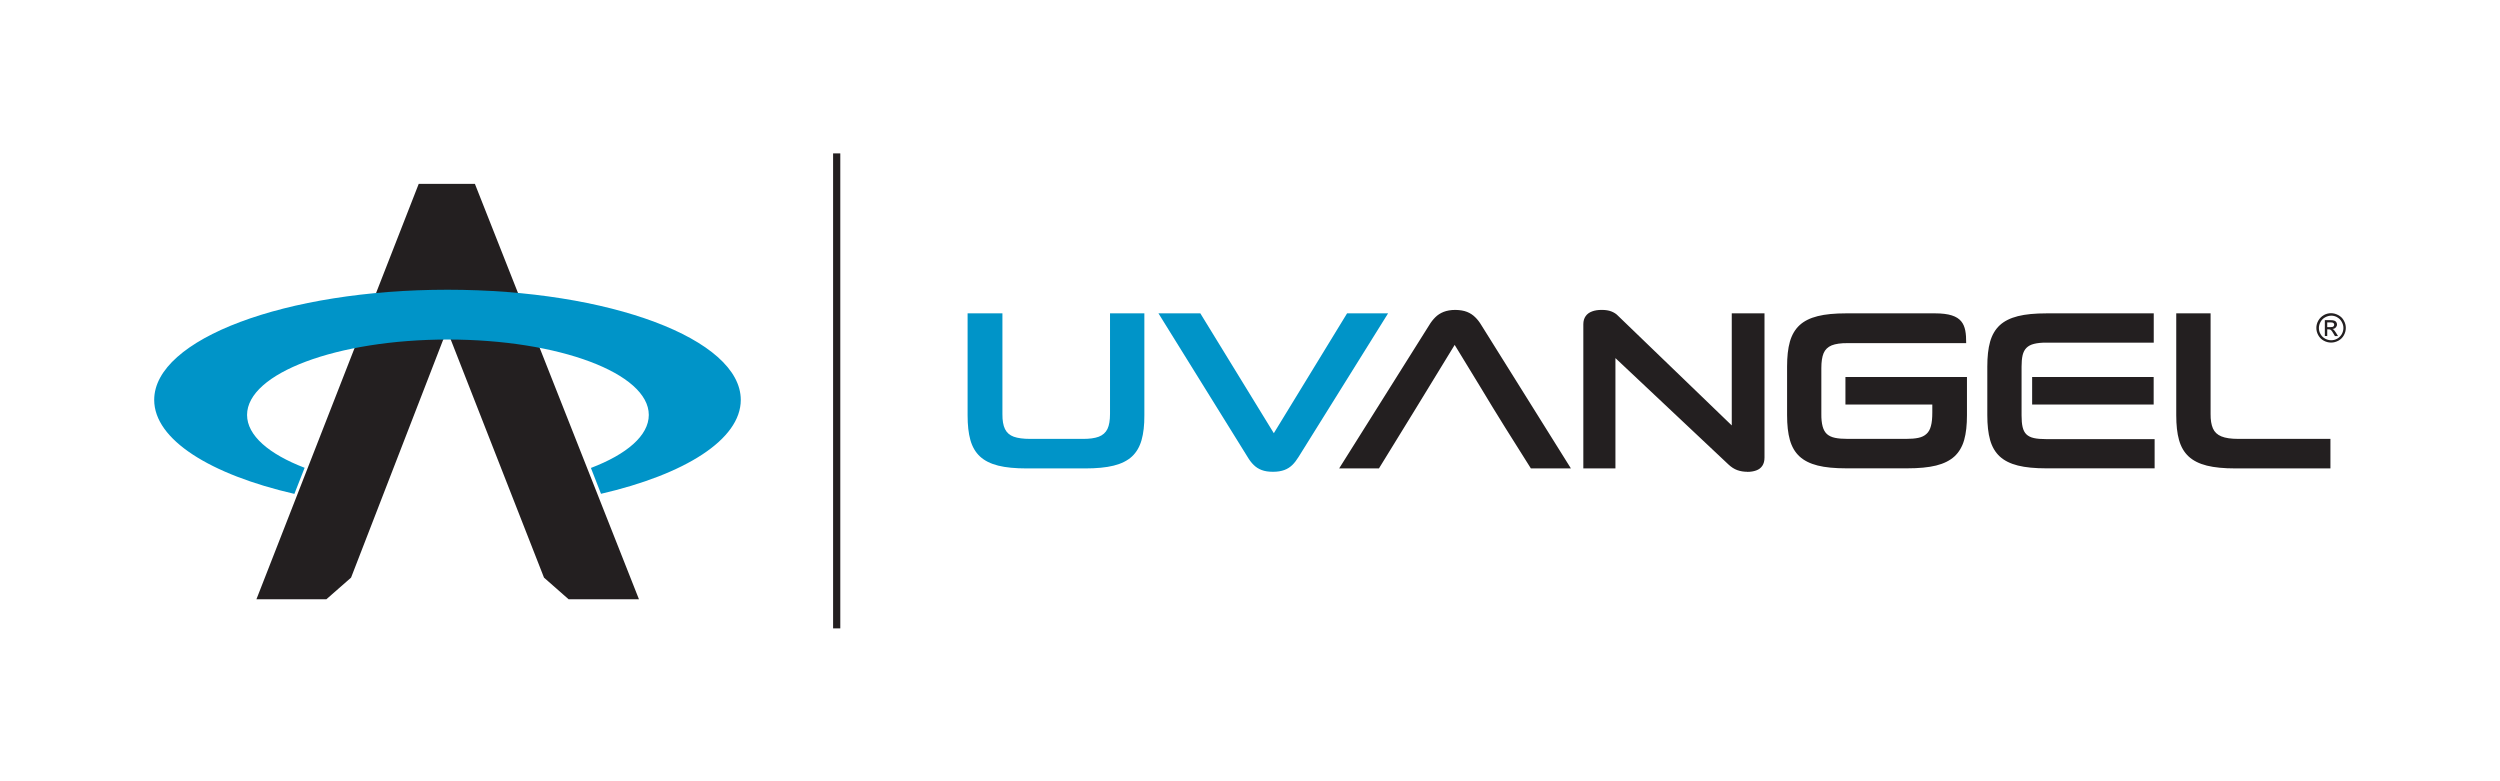
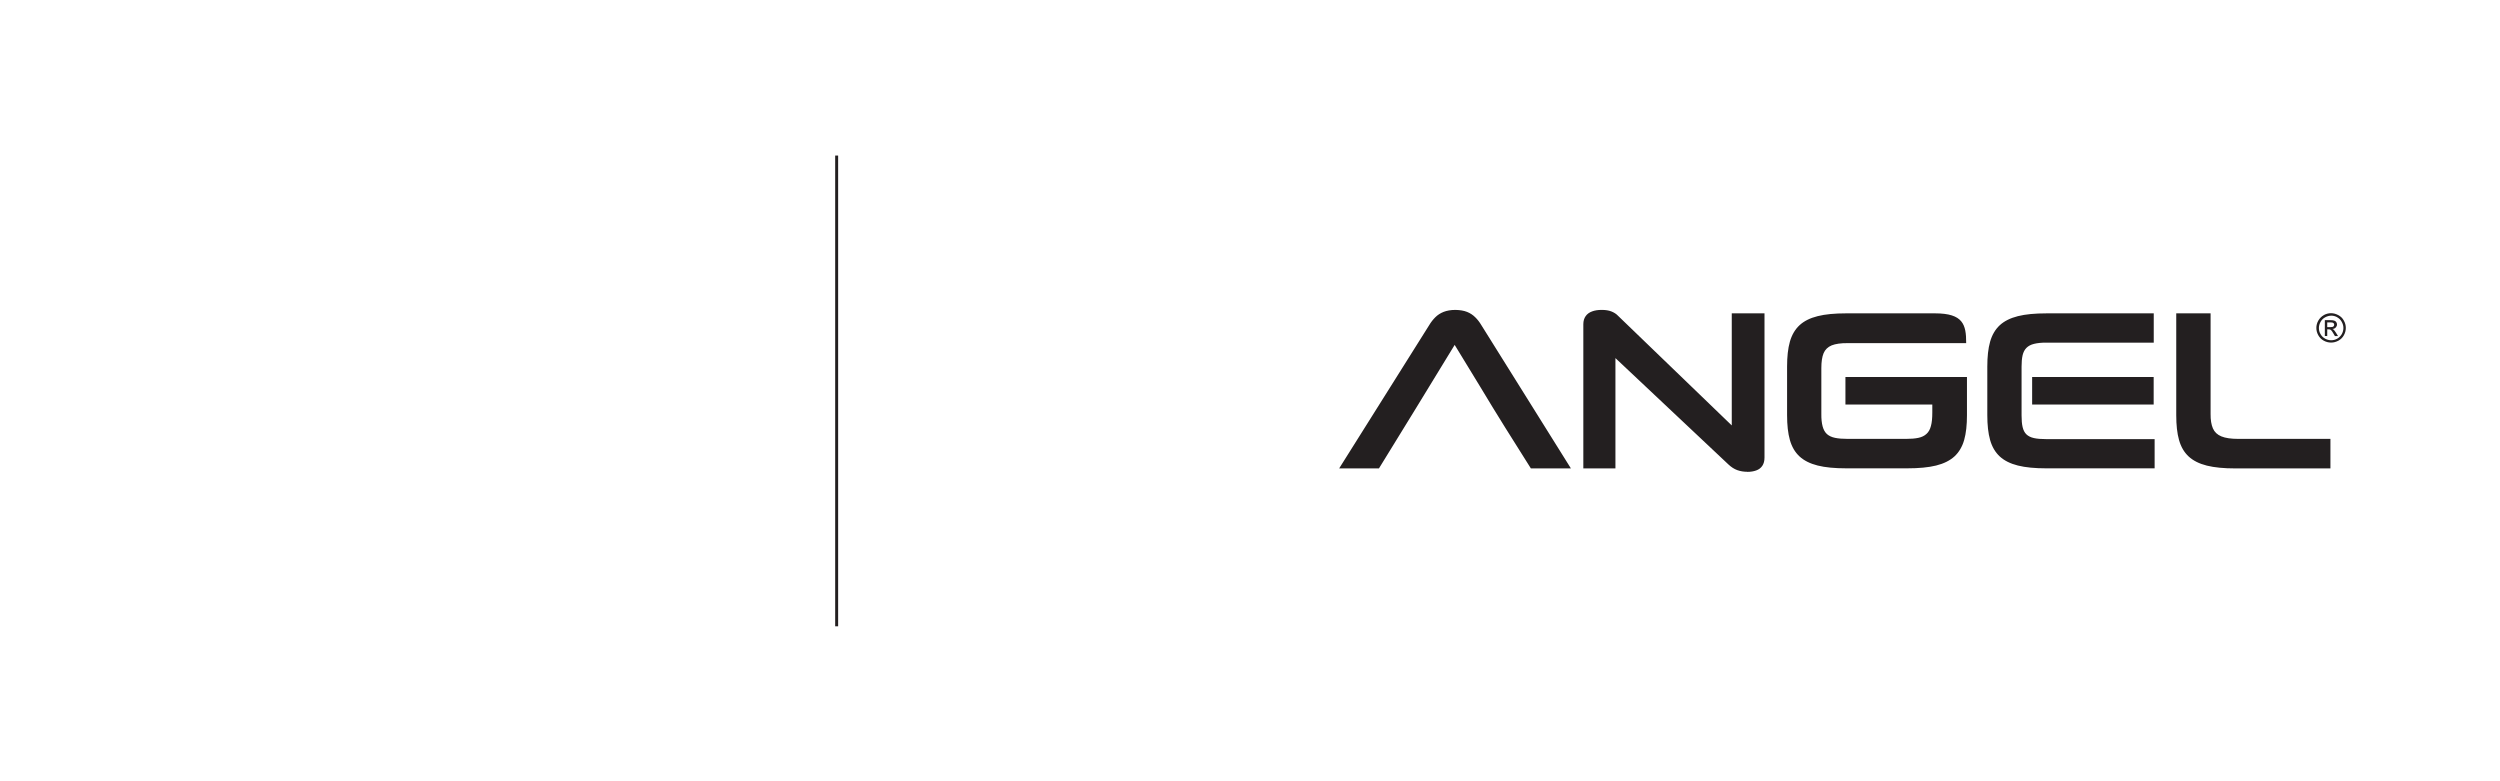
<svg xmlns="http://www.w3.org/2000/svg" id="a" viewBox="0 0 312.27 97.55">
-   <path d="M173.4,39.14h-5.14l-9.15,14.97-9.18-14.97h-5.23l11.14,17.95c.23.39.48.72.76.99.27.27.61.49.99.63.39.15.86.22,1.42.22s1.02-.08,1.41-.22c.39-.14.72-.36,1-.63.28-.27.53-.61.77-.99l11.19-17.95ZM135.53,58.51c1.43,0,2.62-.11,3.58-.35.96-.24,1.72-.62,2.28-1.14.56-.52.96-1.21,1.2-2.05.24-.85.36-1.88.35-3.1v-12.73h-4.29v12.56c0,.8-.1,1.42-.32,1.88-.22.45-.59.78-1.09.97-.51.19-1.19.28-2.05.27h-6.51c-.86,0-1.54-.09-2.05-.27-.51-.18-.88-.51-1.1-.96-.22-.45-.33-1.07-.32-1.87v-12.58h-4.35v12.73c0,1.22.11,2.25.35,3.1.24.85.64,1.53,1.2,2.05.56.52,1.32.9,2.27,1.14.95.24,2.14.35,3.56.35h7.27Z" fill="#0094c8" stroke-width="0" />
  <path d="M218.24,58.94c.43,0,.8-.06,1.13-.18.33-.12.58-.31.76-.58.18-.27.27-.61.27-1.03v-18.01h-4.09v14l-14.23-13.72c-.21-.22-.48-.39-.81-.52-.33-.13-.73-.19-1.21-.19-.46,0-.86.06-1.2.19-.35.13-.61.32-.8.59-.19.27-.29.6-.29,1.01v18.01h4.01v-13.78l14.12,13.29c.34.32.71.56,1.09.7.39.14.81.21,1.26.21M253.83,50.53h15.18v-3.44h-15.18v3.44ZM230.5,50.53h10.86v.99c0,.69-.05,1.25-.17,1.68-.11.44-.3.77-.56,1-.26.24-.59.4-1.01.49-.42.09-.93.13-1.53.13h-7.3c-.63,0-1.15-.04-1.58-.13-.43-.09-.76-.25-1.01-.47-.25-.23-.43-.55-.54-.96-.11-.41-.17-.93-.16-1.57v-5.71c0-.78.09-1.4.28-1.86.19-.45.53-.78,1.01-.98.48-.19,1.15-.29,2-.28h14.8c.01-2.31-.37-3.72-3.89-3.72h-11.1c-1.42,0-2.61.11-3.56.35-.96.24-1.71.62-2.27,1.14-.56.52-.96,1.21-1.2,2.05-.24.85-.35,1.88-.35,3.1v6.08c0,1.22.11,2.25.35,3.1.24.85.64,1.53,1.2,2.05.56.52,1.32.9,2.27,1.14.95.24,2.14.35,3.56.35h7.64c1.43,0,2.63-.11,3.6-.35.96-.24,1.72-.62,2.29-1.14.56-.52.97-1.21,1.21-2.05.24-.85.35-1.88.35-3.1v-4.77h-15.18v3.44ZM269.13,58.51v-3.66h-13.52c-.63,0-1.15-.04-1.55-.13-.41-.09-.72-.25-.95-.47-.23-.22-.38-.53-.47-.91-.09-.38-.13-.87-.13-1.44v-6.11c0-.56.04-1.03.13-1.42.09-.38.25-.69.48-.92.23-.23.54-.4.95-.5.4-.1.92-.16,1.54-.15h13.41v-3.66h-13.41c-1.42,0-2.61.11-3.56.35-.95.24-1.71.62-2.27,1.14-.56.52-.96,1.21-1.2,2.05-.24.85-.35,1.88-.35,3.1v6.08c0,1.22.11,2.25.35,3.1.24.85.64,1.53,1.2,2.05.56.52,1.32.9,2.27,1.14.96.24,2.14.35,3.56.35h13.52ZM291.09,58.51v-3.69h-11.51c-.9,0-1.6-.1-2.11-.31-.51-.21-.86-.54-1.06-1-.2-.46-.3-1.07-.29-1.81v-12.56h-4.29v12.73c0,1.22.11,2.25.35,3.1.24.85.64,1.53,1.2,2.05.56.52,1.32.9,2.27,1.14.96.24,2.14.35,3.56.35h11.88ZM191.22,58.51h5l-11.19-17.9c-.22-.37-.47-.7-.76-.98-.28-.28-.62-.51-1.02-.67-.4-.16-.89-.24-1.46-.25-.58,0-1.07.09-1.48.25-.4.16-.75.39-1.03.67-.28.28-.54.61-.76.98l-11.25,17.9h4.97c5.23-8.46,3.94-6.43,9.46-15.43,6.05,9.87,3.41,5.74,9.52,15.43Z" fill="#231f20" stroke-width="0" />
  <rect x="104.32" y="19.43" width=".37" height="58.8" fill="#231f20" stroke-width="0" />
-   <rect x="104.06" y="19.16" width=".9" height="59.33" fill="#231f20" stroke-width="0" />
-   <polygon points="59.32 22.97 52.3 22.97 32.03 74.85 40.77 74.85 43.85 72.15 55.83 41.21 67.95 72.15 71.02 74.85 79.81 74.85 59.32 22.97" fill="#231f20" stroke-width="0" />
  <path d="M55.98,42.54h-.12s.12,0,.12,0h.12s-.12,0-.12,0Z" fill="#0094c8" fill-rule="evenodd" />
-   <path d="M55.89,36.19c-20.23,0-36.63,6.16-36.63,13.76,0,4.97,7.01,9.32,17.51,11.74l1.28-3.26c-4.44-1.7-7.19-4.03-7.19-6.6,0-5.21,11.23-9.42,25.09-9.42s25.09,4.22,25.09,9.42c0,2.58-2.76,4.92-7.23,6.62l1.26,3.23c10.47-2.42,17.46-6.77,17.46-11.73,0-7.6-16.4-13.76-36.63-13.76Z" fill="#0094c8" fill-rule="evenodd" stroke-width="0" />
  <path d="M290.69,40.27h.36c.16,0,.26.01.32.03.06.02.1.06.14.1.03.05.05.1.05.16,0,.09-.03.16-.1.22-.07.06-.19.08-.38.08h-.39v-.6ZM290.69,41.98v-.84h.19c.11,0,.2.02.26.07.08.06.2.22.33.46l.18.31h.39l-.24-.39c-.12-.18-.21-.31-.29-.39-.04-.04-.1-.08-.17-.11.17-.01.31-.07.41-.18.1-.11.16-.23.16-.38,0-.1-.03-.2-.09-.29-.06-.09-.14-.16-.25-.19-.1-.04-.27-.06-.5-.06h-.68v1.98h.32ZM291.93,39.63c.24.13.44.32.57.57.14.25.21.5.21.77s-.07.52-.2.76c-.14.24-.32.43-.57.57-.24.14-.5.2-.76.2s-.52-.07-.76-.2c-.24-.14-.43-.32-.57-.57-.14-.24-.2-.5-.2-.76s.07-.52.21-.77c.14-.25.33-.44.58-.57.24-.13.5-.2.76-.2s.51.07.75.2M290.27,39.36c-.29.16-.52.39-.69.68-.17.3-.25.6-.25.92s.08.62.24.91c.16.29.39.52.68.68.29.16.6.24.92.24s.62-.08.92-.24c.29-.16.52-.39.68-.68.16-.29.24-.6.24-.91s-.08-.63-.25-.92c-.16-.3-.39-.52-.69-.68-.3-.16-.6-.24-.91-.24s-.61.08-.91.24" fill="#231f20" stroke-width="0" />
</svg>